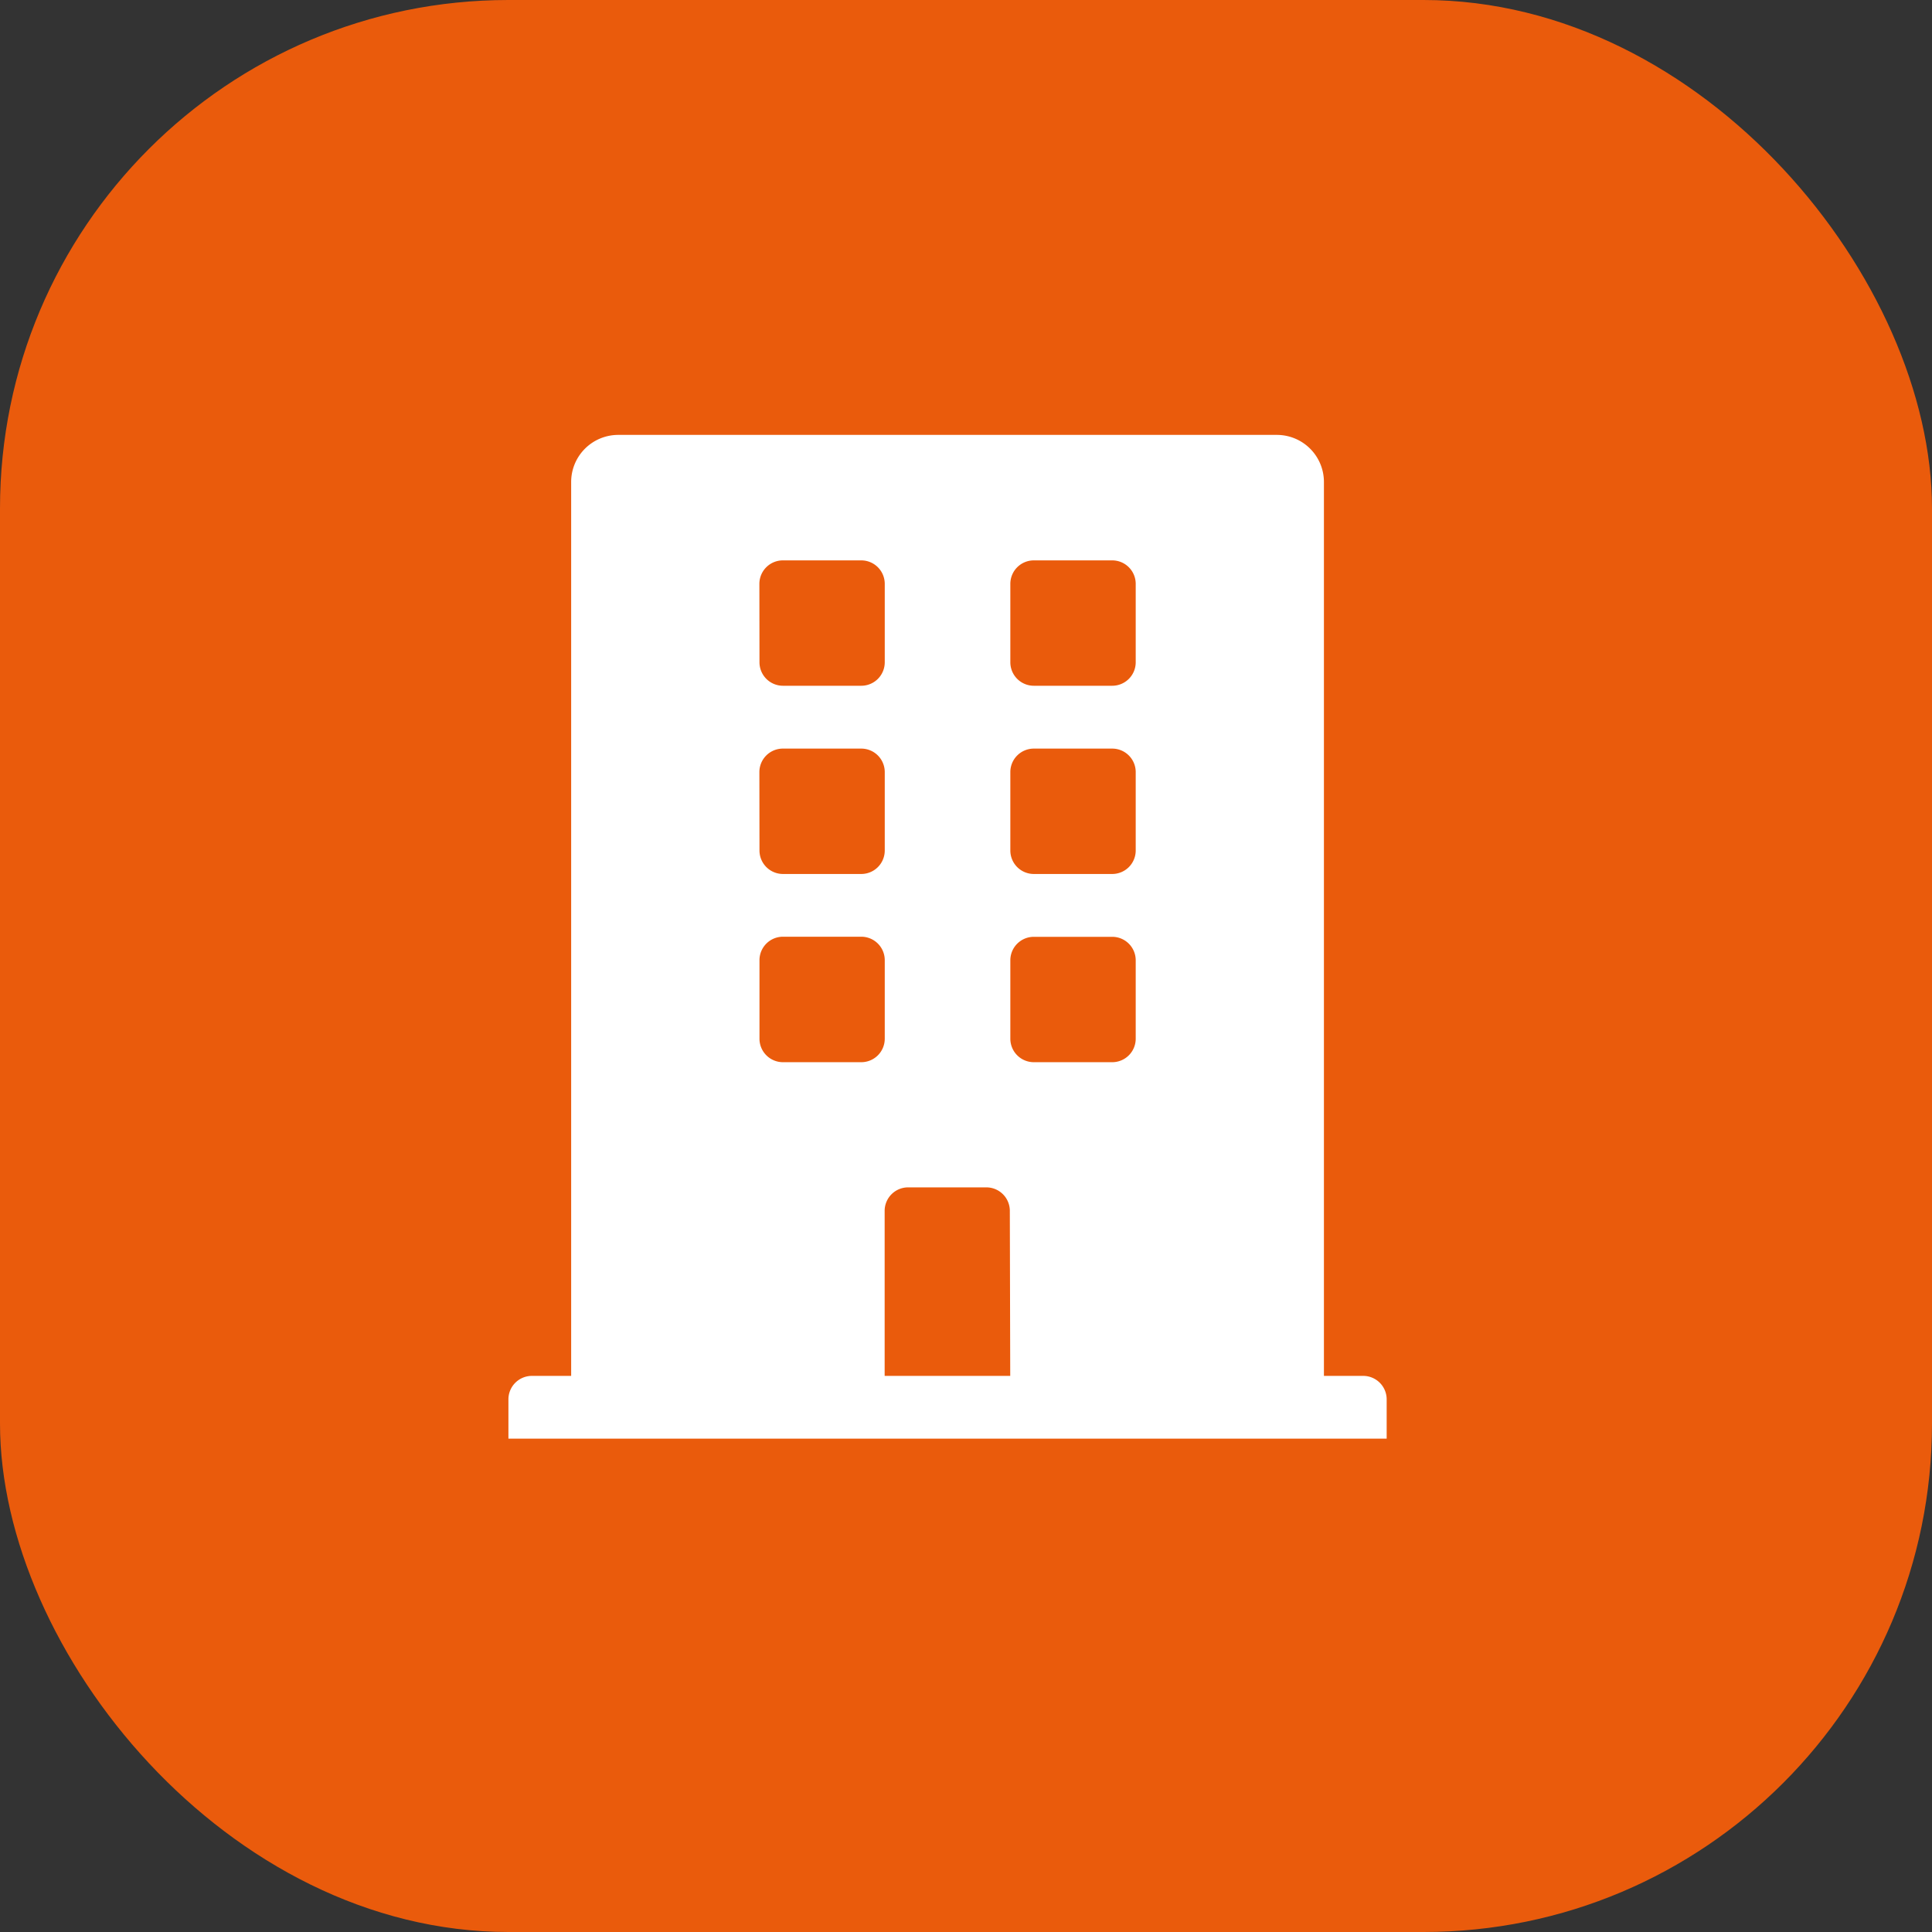
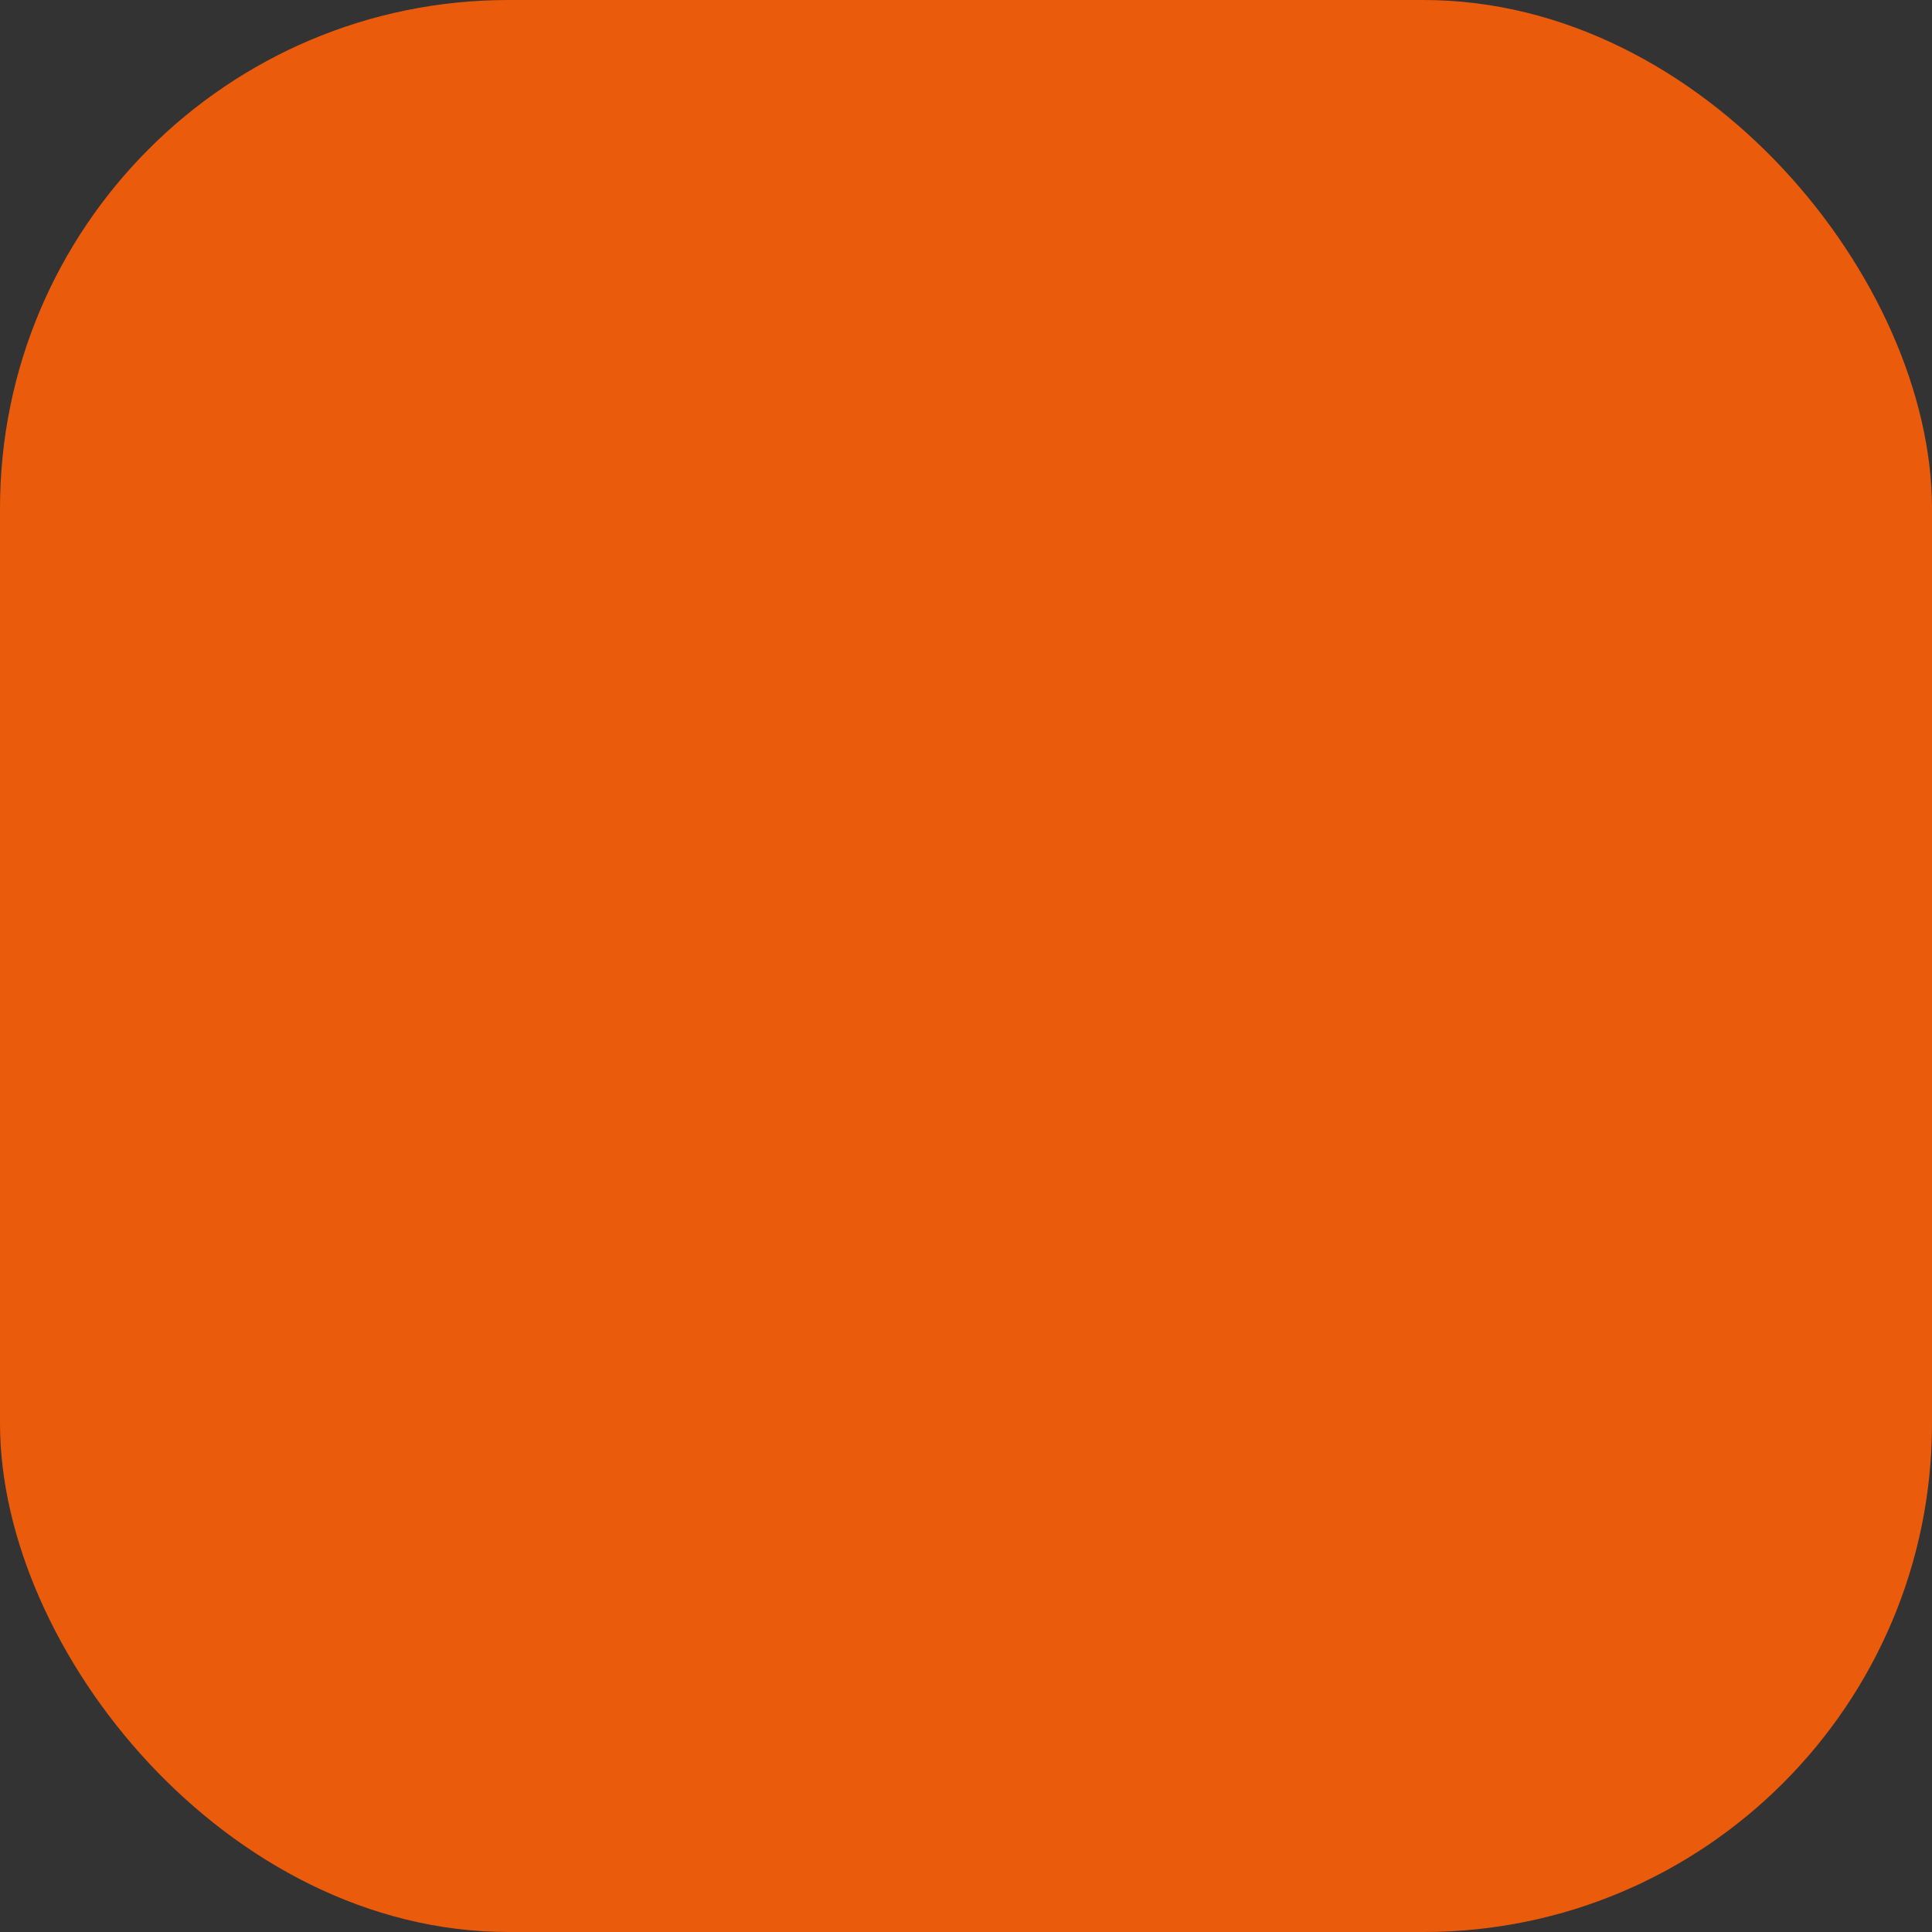
<svg xmlns="http://www.w3.org/2000/svg" width="19" height="19" viewBox="0 0 19 19">
  <rect x="0" y="0" width="19" height="19" fill="#333333" stroke="none" />
  <g id="ic_companyorange" transform="translate(0 -2)">
    <rect id="Rectangle_407" data-name="Rectangle 407" width="19" height="19" rx="5" transform="translate(0 2)" fill="#ea5b0c" />
-     <path id="Icon_awesome-building" data-name="Icon awesome-building" d="M8.405 9.254H8.02V.463A.463.463 0 007.557 0H1.08a.463.463 0 00-.463.463v8.791H.231A.231.231 0 000 9.485v.386h8.637v-.386a.231.231 0 00-.232-.231zM2.468 1.465a.231.231 0 01.232-.231h.77a.231.231 0 01.231.231v.771a.231.231 0 01-.231.231H2.7a.231.231 0 01-.231-.231zm0 1.851a.231.231 0 01.232-.231h.77a.231.231 0 01.231.231v.771a.231.231 0 01-.231.231H2.7a.231.231 0 01-.231-.231zm1 2.853H2.7a.231.231 0 01-.231-.231v-.771a.231.231 0 01.231-.232h.77a.231.231 0 01.231.231v.771a.231.231 0 01-.231.232zm1.467 3.085H3.7v-1.62a.231.231 0 01.233-.234H4.7a.231.231 0 01.231.231zm1.234-3.316a.231.231 0 01-.231.231h-.771a.231.231 0 01-.231-.231v-.771a.231.231 0 01.231-.231h.771a.231.231 0 01.231.231zm0-1.851a.231.231 0 01-.231.231h-.771a.231.231 0 01-.231-.231v-.771a.231.231 0 01.231-.231h.771a.231.231 0 01.231.231zm0-1.851a.231.231 0 01-.231.231h-.771a.231.231 0 01-.231-.231v-.771a.231.231 0 01.231-.231h.771a.231.231 0 01.231.231z" transform="translate(5 6.277)" fill="#fff" />
  </g>
</svg>